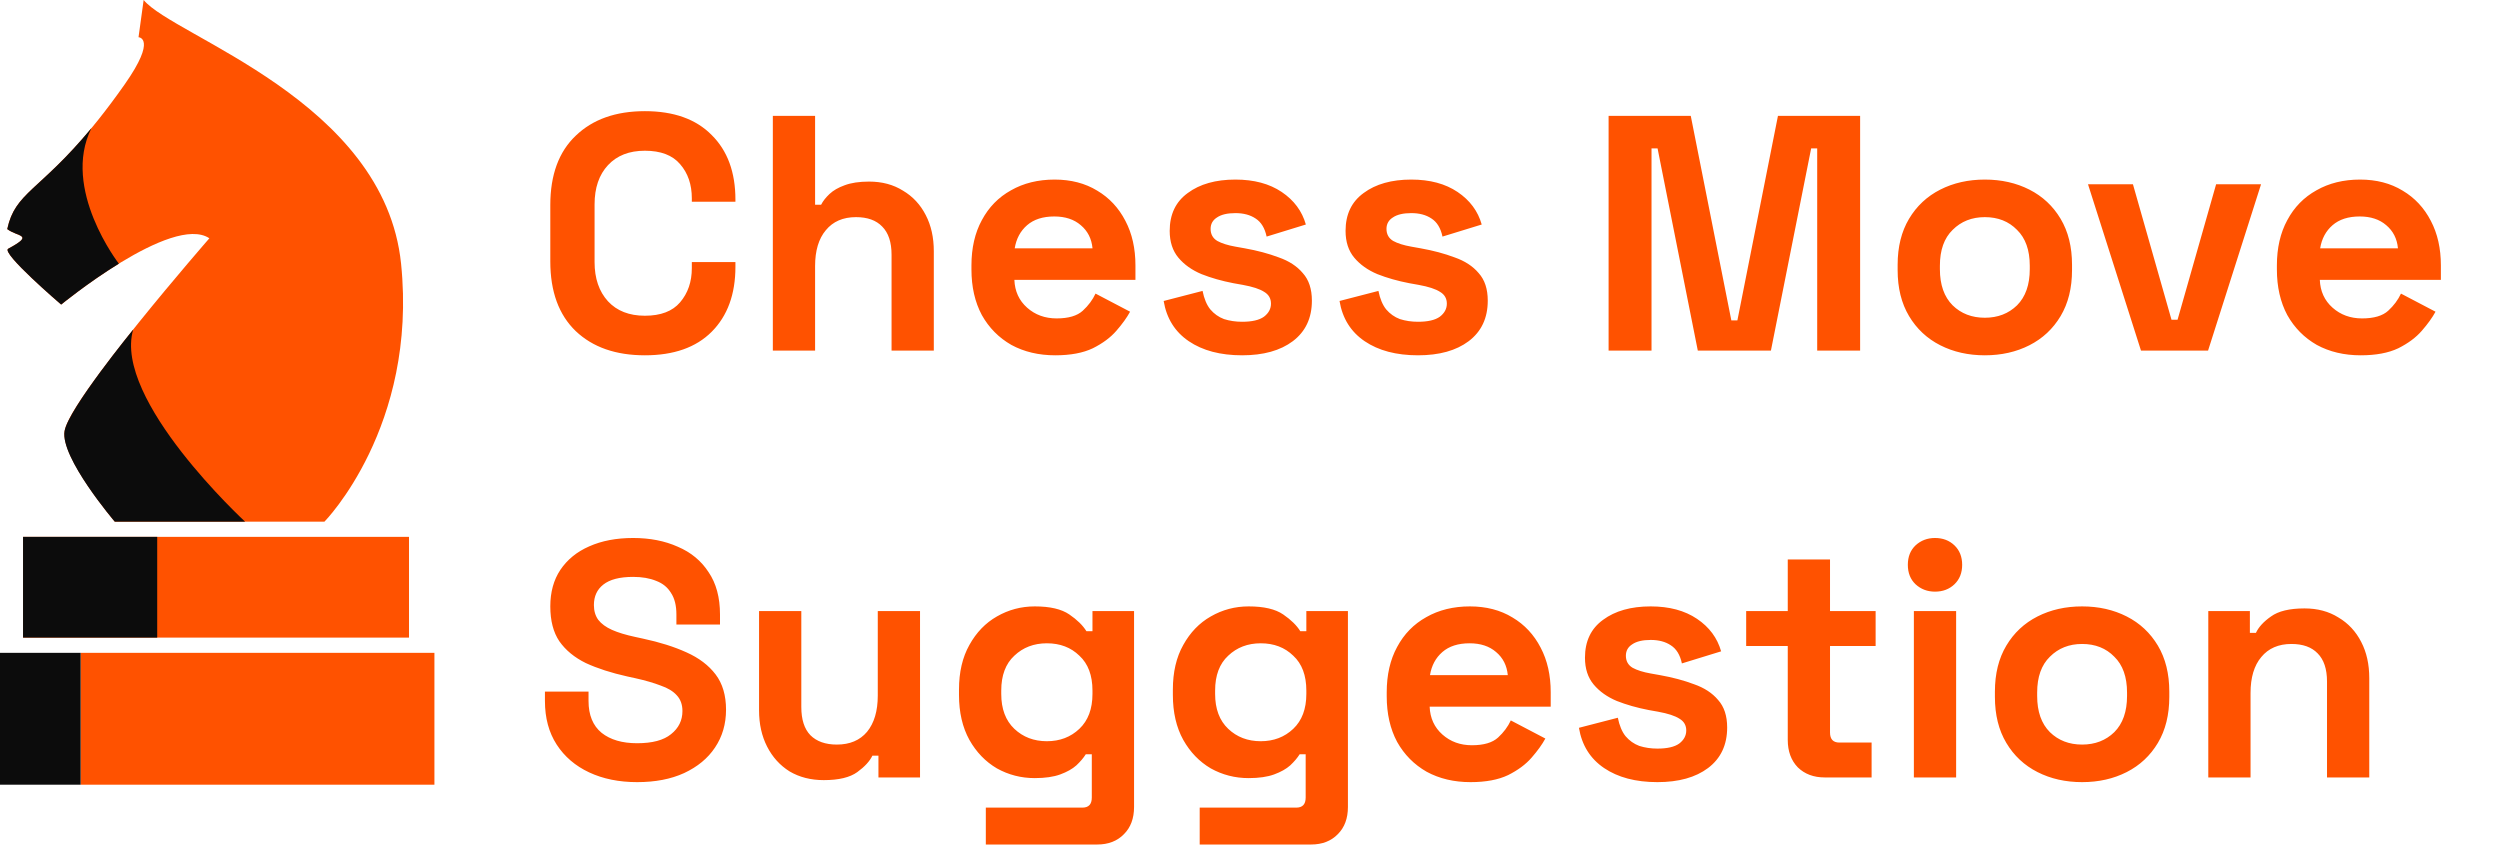
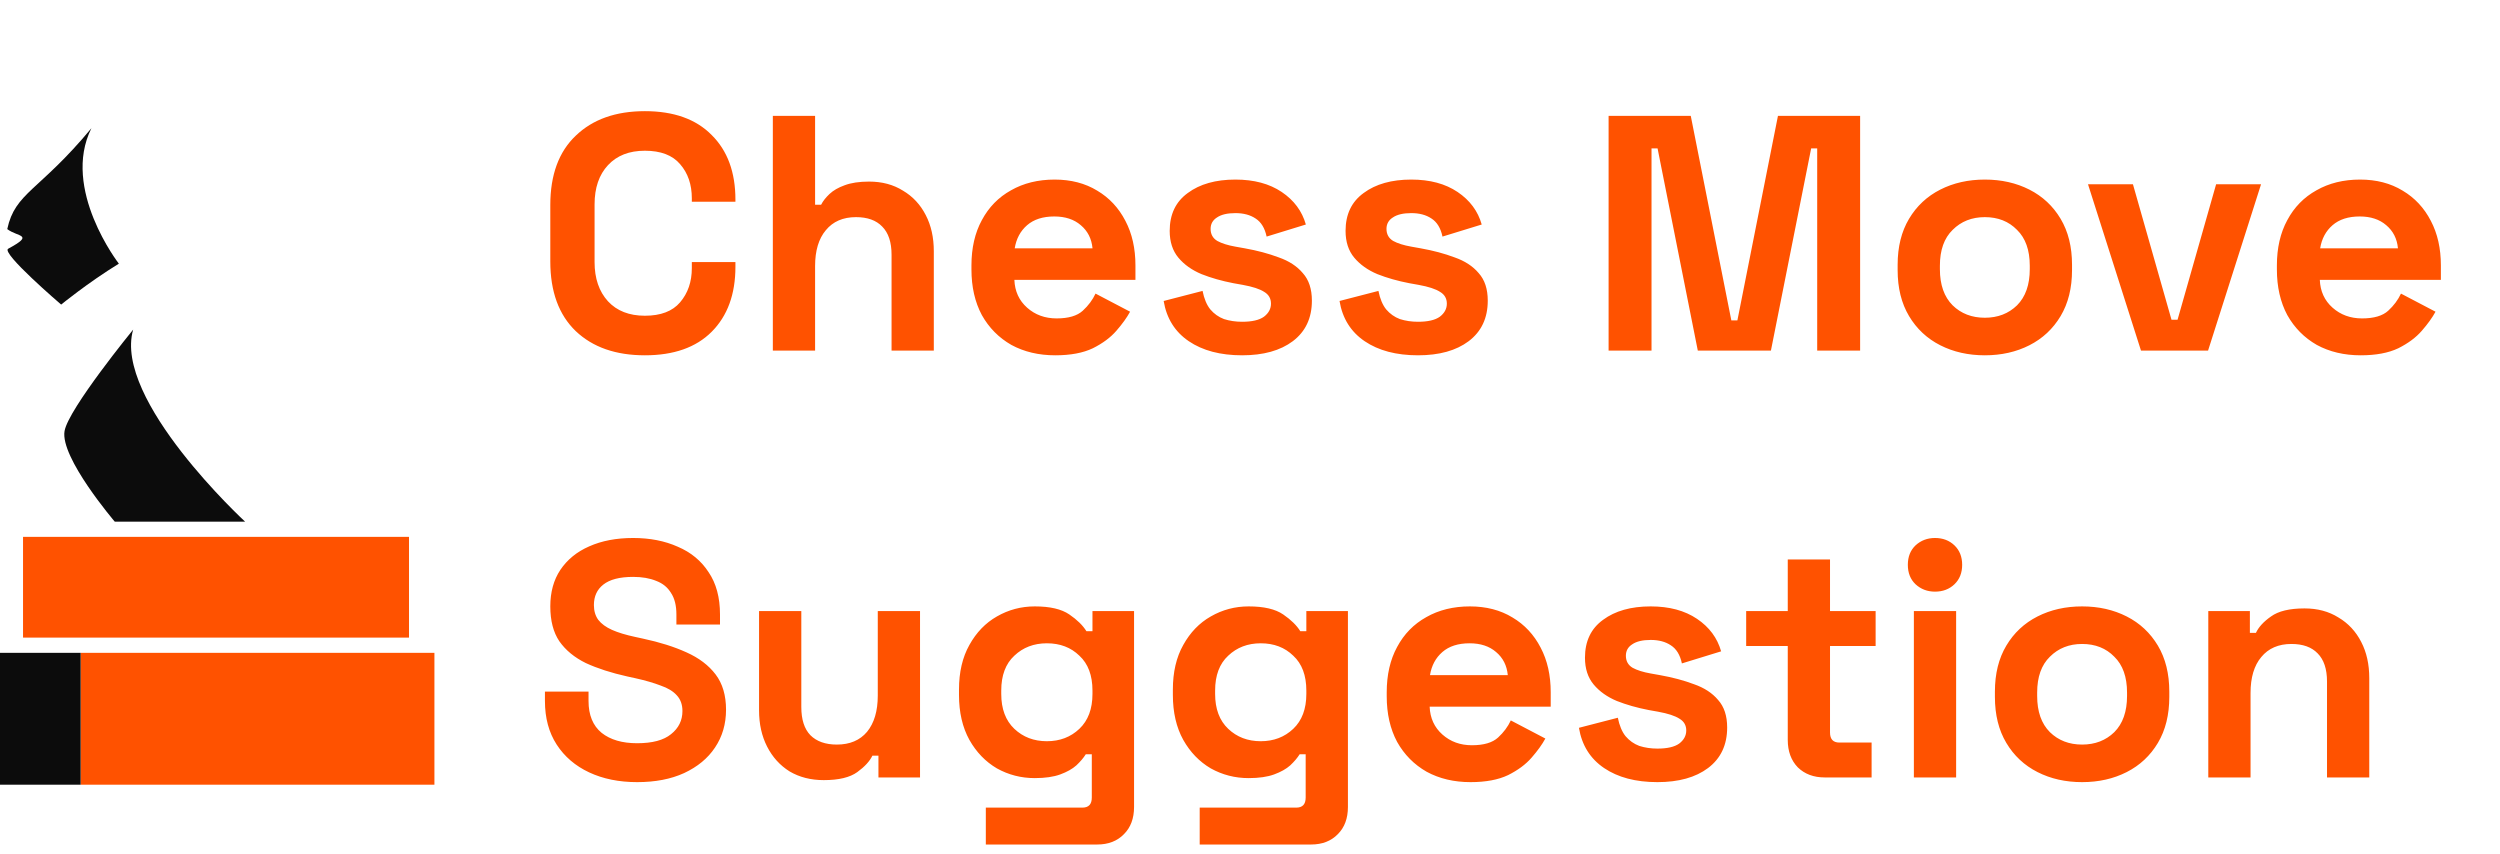
<svg xmlns="http://www.w3.org/2000/svg" width="164" height="56" viewBox="0 0 164 56" fill="none">
  <path d="M28.498 42.826H5.29V51.476H28.498V42.826Z" fill="#FF5200" />
-   <path d="M5.29 42.826H0V51.476H5.29V42.826Z" fill="#0C0C0C" />
+   <path d="M5.29 42.826H0V51.476H5.29V42.826" fill="#0C0C0C" />
  <path d="M26.831 35.218H1.511V41.827H26.831V35.218Z" fill="#FF5200" />
-   <path d="M10.313 35.218H1.512V41.827H10.313V35.218Z" fill="#0C0C0C" />
-   <path d="M7.529 34.22C7.529 34.22 3.964 30.014 4.236 28.274C4.57 26.134 13.735 15.631 13.735 15.631C11.297 14.006 4.013 19.979 4.013 19.979C4.013 19.979 0.023 16.568 0.541 16.315C2.296 15.364 1.16 15.558 0.476 15.029C1.092 12.153 3.219 12.6 8.183 5.53C10.323 2.482 9.087 2.443 9.087 2.443L9.423 0C11.388 2.402 25.219 6.604 26.311 17.303C27.403 28.003 21.285 34.22 21.285 34.22H7.529V34.22Z" fill="#FF5200" />
  <path d="M7.797 17.296C5.741 18.562 4.012 19.98 4.012 19.98C4.012 19.98 0.023 16.568 0.541 16.315C2.296 15.364 1.16 15.558 0.476 15.029C0.993 12.617 2.572 12.542 5.997 8.41C4.001 12.402 7.797 17.296 7.797 17.296Z" fill="#0C0C0C" />
  <path d="M8.735 21.623C7.404 26.225 16.078 34.22 16.078 34.22H7.528C7.528 34.22 3.93 30.008 4.235 28.274C4.493 26.812 8.735 21.623 8.735 21.623Z" fill="#0C0C0C" />
  <path d="M42.304 23.308C40.397 23.308 38.887 22.78 37.772 21.724C36.657 20.653 36.1 19.128 36.1 17.148V13.452C36.1 11.472 36.657 9.954 37.772 8.898C38.887 7.827 40.397 7.292 42.304 7.292C44.196 7.292 45.655 7.813 46.682 8.854C47.723 9.881 48.244 11.296 48.244 13.1V13.232H45.384V13.012C45.384 12.103 45.127 11.355 44.614 10.768C44.115 10.181 43.345 9.888 42.304 9.888C41.277 9.888 40.471 10.203 39.884 10.834C39.297 11.465 39.004 12.323 39.004 13.408V17.192C39.004 18.263 39.297 19.121 39.884 19.766C40.471 20.397 41.277 20.712 42.304 20.712C43.345 20.712 44.115 20.419 44.614 19.832C45.127 19.231 45.384 18.483 45.384 17.588V17.192H48.244V17.5C48.244 19.304 47.723 20.727 46.682 21.768C45.655 22.795 44.196 23.308 42.304 23.308ZM50.698 23V7.6H53.47V13.43H53.866C53.983 13.195 54.167 12.961 54.416 12.726C54.666 12.491 54.995 12.301 55.406 12.154C55.831 11.993 56.367 11.912 57.012 11.912C57.863 11.912 58.603 12.11 59.234 12.506C59.88 12.887 60.378 13.423 60.73 14.112C61.082 14.787 61.258 15.579 61.258 16.488V23H58.486V16.708C58.486 15.887 58.281 15.271 57.87 14.86C57.474 14.449 56.902 14.244 56.154 14.244C55.303 14.244 54.644 14.53 54.174 15.102C53.705 15.659 53.47 16.444 53.47 17.456V23H50.698ZM69.227 23.308C68.141 23.308 67.181 23.081 66.345 22.626C65.523 22.157 64.878 21.504 64.409 20.668C63.954 19.817 63.727 18.82 63.727 17.676V17.412C63.727 16.268 63.954 15.278 64.409 14.442C64.864 13.591 65.501 12.939 66.323 12.484C67.144 12.015 68.097 11.78 69.183 11.78C70.254 11.78 71.185 12.022 71.977 12.506C72.769 12.975 73.385 13.635 73.825 14.486C74.265 15.322 74.485 16.297 74.485 17.412V18.358H66.543C66.572 19.106 66.851 19.715 67.379 20.184C67.907 20.653 68.552 20.888 69.315 20.888C70.092 20.888 70.664 20.719 71.031 20.382C71.397 20.045 71.676 19.671 71.867 19.26L74.133 20.448C73.927 20.829 73.627 21.247 73.231 21.702C72.85 22.142 72.336 22.523 71.691 22.846C71.046 23.154 70.224 23.308 69.227 23.308ZM66.565 16.29H71.669C71.61 15.659 71.353 15.153 70.899 14.772C70.459 14.391 69.879 14.2 69.161 14.2C68.413 14.2 67.819 14.391 67.379 14.772C66.939 15.153 66.668 15.659 66.565 16.29ZM81.484 23.308C80.061 23.308 78.895 23 77.986 22.384C77.077 21.768 76.527 20.888 76.336 19.744L78.888 19.084C78.991 19.597 79.159 20.001 79.394 20.294C79.643 20.587 79.944 20.8 80.296 20.932C80.663 21.049 81.059 21.108 81.484 21.108C82.129 21.108 82.606 20.998 82.914 20.778C83.222 20.543 83.376 20.257 83.376 19.92C83.376 19.583 83.229 19.326 82.936 19.15C82.643 18.959 82.173 18.805 81.528 18.688L80.912 18.578C80.149 18.431 79.453 18.233 78.822 17.984C78.191 17.72 77.685 17.361 77.304 16.906C76.923 16.451 76.732 15.865 76.732 15.146C76.732 14.061 77.128 13.232 77.92 12.66C78.712 12.073 79.753 11.78 81.044 11.78C82.261 11.78 83.273 12.051 84.08 12.594C84.887 13.137 85.415 13.848 85.664 14.728L83.09 15.52C82.973 14.963 82.731 14.567 82.364 14.332C82.012 14.097 81.572 13.98 81.044 13.98C80.516 13.98 80.113 14.075 79.834 14.266C79.555 14.442 79.416 14.691 79.416 15.014C79.416 15.366 79.563 15.63 79.856 15.806C80.149 15.967 80.545 16.092 81.044 16.18L81.66 16.29C82.481 16.437 83.222 16.635 83.882 16.884C84.557 17.119 85.085 17.463 85.466 17.918C85.862 18.358 86.06 18.959 86.06 19.722C86.06 20.866 85.642 21.753 84.806 22.384C83.985 23 82.877 23.308 81.484 23.308ZM93.021 23.308C91.599 23.308 90.433 23 89.523 22.384C88.614 21.768 88.064 20.888 87.873 19.744L90.425 19.084C90.528 19.597 90.697 20.001 90.931 20.294C91.181 20.587 91.481 20.8 91.833 20.932C92.2 21.049 92.596 21.108 93.021 21.108C93.667 21.108 94.143 20.998 94.451 20.778C94.759 20.543 94.913 20.257 94.913 19.92C94.913 19.583 94.767 19.326 94.473 19.15C94.18 18.959 93.711 18.805 93.065 18.688L92.449 18.578C91.687 18.431 90.99 18.233 90.359 17.984C89.729 17.72 89.223 17.361 88.841 16.906C88.46 16.451 88.269 15.865 88.269 15.146C88.269 14.061 88.665 13.232 89.457 12.66C90.249 12.073 91.291 11.78 92.581 11.78C93.799 11.78 94.811 12.051 95.617 12.594C96.424 13.137 96.952 13.848 97.201 14.728L94.627 15.52C94.51 14.963 94.268 14.567 93.901 14.332C93.549 14.097 93.109 13.98 92.581 13.98C92.053 13.98 91.65 14.075 91.371 14.266C91.093 14.442 90.953 14.691 90.953 15.014C90.953 15.366 91.1 15.63 91.393 15.806C91.687 15.967 92.083 16.092 92.581 16.18L93.197 16.29C94.019 16.437 94.759 16.635 95.419 16.884C96.094 17.119 96.622 17.463 97.003 17.918C97.399 18.358 97.597 18.959 97.597 19.722C97.597 20.866 97.179 21.753 96.343 22.384C95.522 23 94.415 23.308 93.021 23.308ZM105.524 23V7.6H110.914L113.576 21.02H113.972L116.634 7.6H122.024V23H119.208V9.734H118.812L116.172 23H111.376L108.736 9.734H108.34V23H105.524ZM130.205 23.308C129.119 23.308 128.144 23.088 127.279 22.648C126.413 22.208 125.731 21.57 125.233 20.734C124.734 19.898 124.485 18.893 124.485 17.72V17.368C124.485 16.195 124.734 15.19 125.233 14.354C125.731 13.518 126.413 12.88 127.279 12.44C128.144 12 129.119 11.78 130.205 11.78C131.29 11.78 132.265 12 133.131 12.44C133.996 12.88 134.678 13.518 135.177 14.354C135.675 15.19 135.925 16.195 135.925 17.368V17.72C135.925 18.893 135.675 19.898 135.177 20.734C134.678 21.57 133.996 22.208 133.131 22.648C132.265 23.088 131.29 23.308 130.205 23.308ZM130.205 20.844C131.055 20.844 131.759 20.573 132.317 20.03C132.874 19.473 133.153 18.681 133.153 17.654V17.434C133.153 16.407 132.874 15.623 132.317 15.08C131.774 14.523 131.07 14.244 130.205 14.244C129.354 14.244 128.65 14.523 128.093 15.08C127.535 15.623 127.257 16.407 127.257 17.434V17.654C127.257 18.681 127.535 19.473 128.093 20.03C128.65 20.573 129.354 20.844 130.205 20.844ZM140.449 23L136.973 12.088H139.921L142.451 20.976H142.847L145.377 12.088H148.325L144.849 23H140.449ZM154.864 23.308C153.778 23.308 152.818 23.081 151.982 22.626C151.16 22.157 150.515 21.504 150.046 20.668C149.591 19.817 149.364 18.82 149.364 17.676V17.412C149.364 16.268 149.591 15.278 150.046 14.442C150.5 13.591 151.138 12.939 151.96 12.484C152.781 12.015 153.734 11.78 154.82 11.78C155.89 11.78 156.822 12.022 157.614 12.506C158.406 12.975 159.022 13.635 159.462 14.486C159.902 15.322 160.122 16.297 160.122 17.412V18.358H152.18C152.209 19.106 152.488 19.715 153.016 20.184C153.544 20.653 154.189 20.888 154.952 20.888C155.729 20.888 156.301 20.719 156.668 20.382C157.034 20.045 157.313 19.671 157.504 19.26L159.77 20.448C159.564 20.829 159.264 21.247 158.868 21.702C158.486 22.142 157.973 22.523 157.328 22.846C156.682 23.154 155.861 23.308 154.864 23.308ZM152.202 16.29H157.306C157.247 15.659 156.99 15.153 156.536 14.772C156.096 14.391 155.516 14.2 154.798 14.2C154.05 14.2 153.456 14.391 153.016 14.772C152.576 15.153 152.304 15.659 152.202 16.29ZM41.798 51.308C40.61 51.308 39.561 51.095 38.652 50.67C37.743 50.245 37.031 49.636 36.518 48.844C36.005 48.052 35.748 47.099 35.748 45.984V45.368H38.608V45.984C38.608 46.908 38.894 47.605 39.466 48.074C40.038 48.529 40.815 48.756 41.798 48.756C42.795 48.756 43.536 48.558 44.02 48.162C44.519 47.766 44.768 47.26 44.768 46.644C44.768 46.219 44.643 45.874 44.394 45.61C44.159 45.346 43.807 45.133 43.338 44.972C42.883 44.796 42.326 44.635 41.666 44.488L41.16 44.378C40.104 44.143 39.195 43.85 38.432 43.498C37.684 43.131 37.105 42.655 36.694 42.068C36.298 41.481 36.1 40.719 36.1 39.78C36.1 38.841 36.32 38.042 36.76 37.382C37.215 36.707 37.845 36.194 38.652 35.842C39.473 35.475 40.434 35.292 41.534 35.292C42.634 35.292 43.609 35.483 44.46 35.864C45.325 36.231 46 36.788 46.484 37.536C46.983 38.269 47.232 39.193 47.232 40.308V40.968H44.372V40.308C44.372 39.721 44.255 39.252 44.02 38.9C43.8 38.533 43.477 38.269 43.052 38.108C42.627 37.932 42.121 37.844 41.534 37.844C40.654 37.844 40.001 38.013 39.576 38.35C39.165 38.673 38.96 39.12 38.96 39.692C38.96 40.073 39.055 40.396 39.246 40.66C39.451 40.924 39.752 41.144 40.148 41.32C40.544 41.496 41.05 41.65 41.666 41.782L42.172 41.892C43.272 42.127 44.225 42.427 45.032 42.794C45.853 43.161 46.491 43.645 46.946 44.246C47.401 44.847 47.628 45.617 47.628 46.556C47.628 47.495 47.386 48.323 46.902 49.042C46.433 49.746 45.758 50.303 44.878 50.714C44.013 51.11 42.986 51.308 41.798 51.308ZM54.04 51.176C53.189 51.176 52.441 50.985 51.796 50.604C51.165 50.208 50.674 49.665 50.322 48.976C49.97 48.287 49.794 47.495 49.794 46.6V40.088H52.566V46.38C52.566 47.201 52.764 47.817 53.16 48.228C53.571 48.639 54.15 48.844 54.898 48.844C55.748 48.844 56.408 48.565 56.878 48.008C57.347 47.436 57.582 46.644 57.582 45.632V40.088H60.354V51H57.626V49.57H57.23C57.054 49.937 56.724 50.296 56.24 50.648C55.756 51 55.023 51.176 54.04 51.176ZM62.91 45.588V45.236C62.91 44.092 63.138 43.117 63.592 42.31C64.047 41.489 64.648 40.865 65.396 40.44C66.159 40 66.988 39.78 67.882 39.78C68.88 39.78 69.635 39.956 70.148 40.308C70.662 40.66 71.036 41.027 71.27 41.408H71.666V40.088H74.394V52.936C74.394 53.684 74.174 54.278 73.734 54.718C73.294 55.173 72.708 55.4 71.974 55.4H64.67V52.98H71.006C71.417 52.98 71.622 52.76 71.622 52.32V49.482H71.226C71.08 49.717 70.874 49.959 70.61 50.208C70.346 50.443 69.994 50.641 69.554 50.802C69.114 50.963 68.557 51.044 67.882 51.044C66.988 51.044 66.159 50.831 65.396 50.406C64.648 49.966 64.047 49.343 63.592 48.536C63.138 47.715 62.91 46.732 62.91 45.588ZM68.674 48.624C69.525 48.624 70.236 48.353 70.808 47.81C71.38 47.267 71.666 46.505 71.666 45.522V45.302C71.666 44.305 71.38 43.542 70.808 43.014C70.251 42.471 69.54 42.2 68.674 42.2C67.824 42.2 67.112 42.471 66.54 43.014C65.968 43.542 65.682 44.305 65.682 45.302V45.522C65.682 46.505 65.968 47.267 66.54 47.81C67.112 48.353 67.824 48.624 68.674 48.624ZM76.94 45.588V45.236C76.94 44.092 77.167 43.117 77.622 42.31C78.076 41.489 78.678 40.865 79.426 40.44C80.188 40 81.017 39.78 81.912 39.78C82.909 39.78 83.664 39.956 84.178 40.308C84.691 40.66 85.065 41.027 85.3 41.408H85.696V40.088H88.424V52.936C88.424 53.684 88.204 54.278 87.764 54.718C87.324 55.173 86.737 55.4 86.004 55.4H78.7V52.98H85.036C85.446 52.98 85.652 52.76 85.652 52.32V49.482H85.256C85.109 49.717 84.904 49.959 84.64 50.208C84.376 50.443 84.024 50.641 83.584 50.802C83.144 50.963 82.586 51.044 81.912 51.044C81.017 51.044 80.188 50.831 79.426 50.406C78.678 49.966 78.076 49.343 77.622 48.536C77.167 47.715 76.94 46.732 76.94 45.588ZM82.704 48.624C83.554 48.624 84.266 48.353 84.838 47.81C85.41 47.267 85.696 46.505 85.696 45.522V45.302C85.696 44.305 85.41 43.542 84.838 43.014C84.28 42.471 83.569 42.2 82.704 42.2C81.853 42.2 81.142 42.471 80.57 43.014C79.998 43.542 79.712 44.305 79.712 45.302V45.522C79.712 46.505 79.998 47.267 80.57 47.81C81.142 48.353 81.853 48.624 82.704 48.624ZM96.469 51.308C95.384 51.308 94.423 51.081 93.587 50.626C92.766 50.157 92.12 49.504 91.651 48.668C91.196 47.817 90.969 46.82 90.969 45.676V45.412C90.969 44.268 91.196 43.278 91.651 42.442C92.106 41.591 92.744 40.939 93.565 40.484C94.386 40.015 95.34 39.78 96.425 39.78C97.496 39.78 98.427 40.022 99.219 40.506C100.011 40.975 100.627 41.635 101.067 42.486C101.507 43.322 101.727 44.297 101.727 45.412V46.358H93.785C93.814 47.106 94.093 47.715 94.621 48.184C95.149 48.653 95.794 48.888 96.557 48.888C97.334 48.888 97.906 48.719 98.273 48.382C98.64 48.045 98.918 47.671 99.109 47.26L101.375 48.448C101.17 48.829 100.869 49.247 100.473 49.702C100.092 50.142 99.578 50.523 98.933 50.846C98.288 51.154 97.466 51.308 96.469 51.308ZM93.807 44.29H98.911C98.852 43.659 98.596 43.153 98.141 42.772C97.701 42.391 97.122 42.2 96.403 42.2C95.655 42.2 95.061 42.391 94.621 42.772C94.181 43.153 93.91 43.659 93.807 44.29ZM108.726 51.308C107.304 51.308 106.138 51 105.228 50.384C104.319 49.768 103.769 48.888 103.578 47.744L106.13 47.084C106.233 47.597 106.402 48.001 106.636 48.294C106.886 48.587 107.186 48.8 107.538 48.932C107.905 49.049 108.301 49.108 108.726 49.108C109.372 49.108 109.848 48.998 110.156 48.778C110.464 48.543 110.618 48.257 110.618 47.92C110.618 47.583 110.472 47.326 110.178 47.15C109.885 46.959 109.416 46.805 108.77 46.688L108.154 46.578C107.392 46.431 106.695 46.233 106.064 45.984C105.434 45.72 104.928 45.361 104.546 44.906C104.165 44.451 103.974 43.865 103.974 43.146C103.974 42.061 104.37 41.232 105.162 40.66C105.954 40.073 106.996 39.78 108.286 39.78C109.504 39.78 110.516 40.051 111.322 40.594C112.129 41.137 112.657 41.848 112.906 42.728L110.332 43.52C110.215 42.963 109.973 42.567 109.606 42.332C109.254 42.097 108.814 41.98 108.286 41.98C107.758 41.98 107.355 42.075 107.076 42.266C106.798 42.442 106.658 42.691 106.658 43.014C106.658 43.366 106.805 43.63 107.098 43.806C107.392 43.967 107.788 44.092 108.286 44.18L108.902 44.29C109.724 44.437 110.464 44.635 111.124 44.884C111.799 45.119 112.327 45.463 112.708 45.918C113.104 46.358 113.302 46.959 113.302 47.722C113.302 48.866 112.884 49.753 112.048 50.384C111.227 51 110.12 51.308 108.726 51.308ZM119.697 51C118.978 51 118.391 50.78 117.937 50.34C117.497 49.885 117.277 49.284 117.277 48.536V42.376H114.549V40.088H117.277V36.7H120.049V40.088H123.041V42.376H120.049V48.052C120.049 48.492 120.254 48.712 120.665 48.712H122.777V51H119.697ZM125.55 51V40.088H128.322V51H125.55ZM126.936 38.812C126.437 38.812 126.012 38.651 125.66 38.328C125.322 38.005 125.154 37.58 125.154 37.052C125.154 36.524 125.322 36.099 125.66 35.776C126.012 35.453 126.437 35.292 126.936 35.292C127.449 35.292 127.874 35.453 128.212 35.776C128.549 36.099 128.718 36.524 128.718 37.052C128.718 37.58 128.549 38.005 128.212 38.328C127.874 38.651 127.449 38.812 126.936 38.812ZM136.586 51.308C135.5 51.308 134.525 51.088 133.66 50.648C132.794 50.208 132.112 49.57 131.614 48.734C131.115 47.898 130.866 46.893 130.866 45.72V45.368C130.866 44.195 131.115 43.19 131.614 42.354C132.112 41.518 132.794 40.88 133.66 40.44C134.525 40 135.5 39.78 136.586 39.78C137.671 39.78 138.646 40 139.512 40.44C140.377 40.88 141.059 41.518 141.558 42.354C142.056 43.19 142.306 44.195 142.306 45.368V45.72C142.306 46.893 142.056 47.898 141.558 48.734C141.059 49.57 140.377 50.208 139.512 50.648C138.646 51.088 137.671 51.308 136.586 51.308ZM136.586 48.844C137.436 48.844 138.14 48.573 138.698 48.03C139.255 47.473 139.534 46.681 139.534 45.654V45.434C139.534 44.407 139.255 43.623 138.698 43.08C138.155 42.523 137.451 42.244 136.586 42.244C135.735 42.244 135.031 42.523 134.474 43.08C133.916 43.623 133.638 44.407 133.638 45.434V45.654C133.638 46.681 133.916 47.473 134.474 48.03C135.031 48.573 135.735 48.844 136.586 48.844ZM144.864 51V40.088H147.592V41.518H147.988C148.164 41.137 148.494 40.777 148.978 40.44C149.462 40.088 150.196 39.912 151.178 39.912C152.029 39.912 152.77 40.11 153.4 40.506C154.046 40.887 154.544 41.423 154.896 42.112C155.248 42.787 155.424 43.579 155.424 44.488V51H152.652V44.708C152.652 43.887 152.447 43.271 152.036 42.86C151.64 42.449 151.068 42.244 150.32 42.244C149.47 42.244 148.81 42.53 148.34 43.102C147.871 43.659 147.636 44.444 147.636 45.456V51H144.864Z" fill="#FF5200" />
</svg>